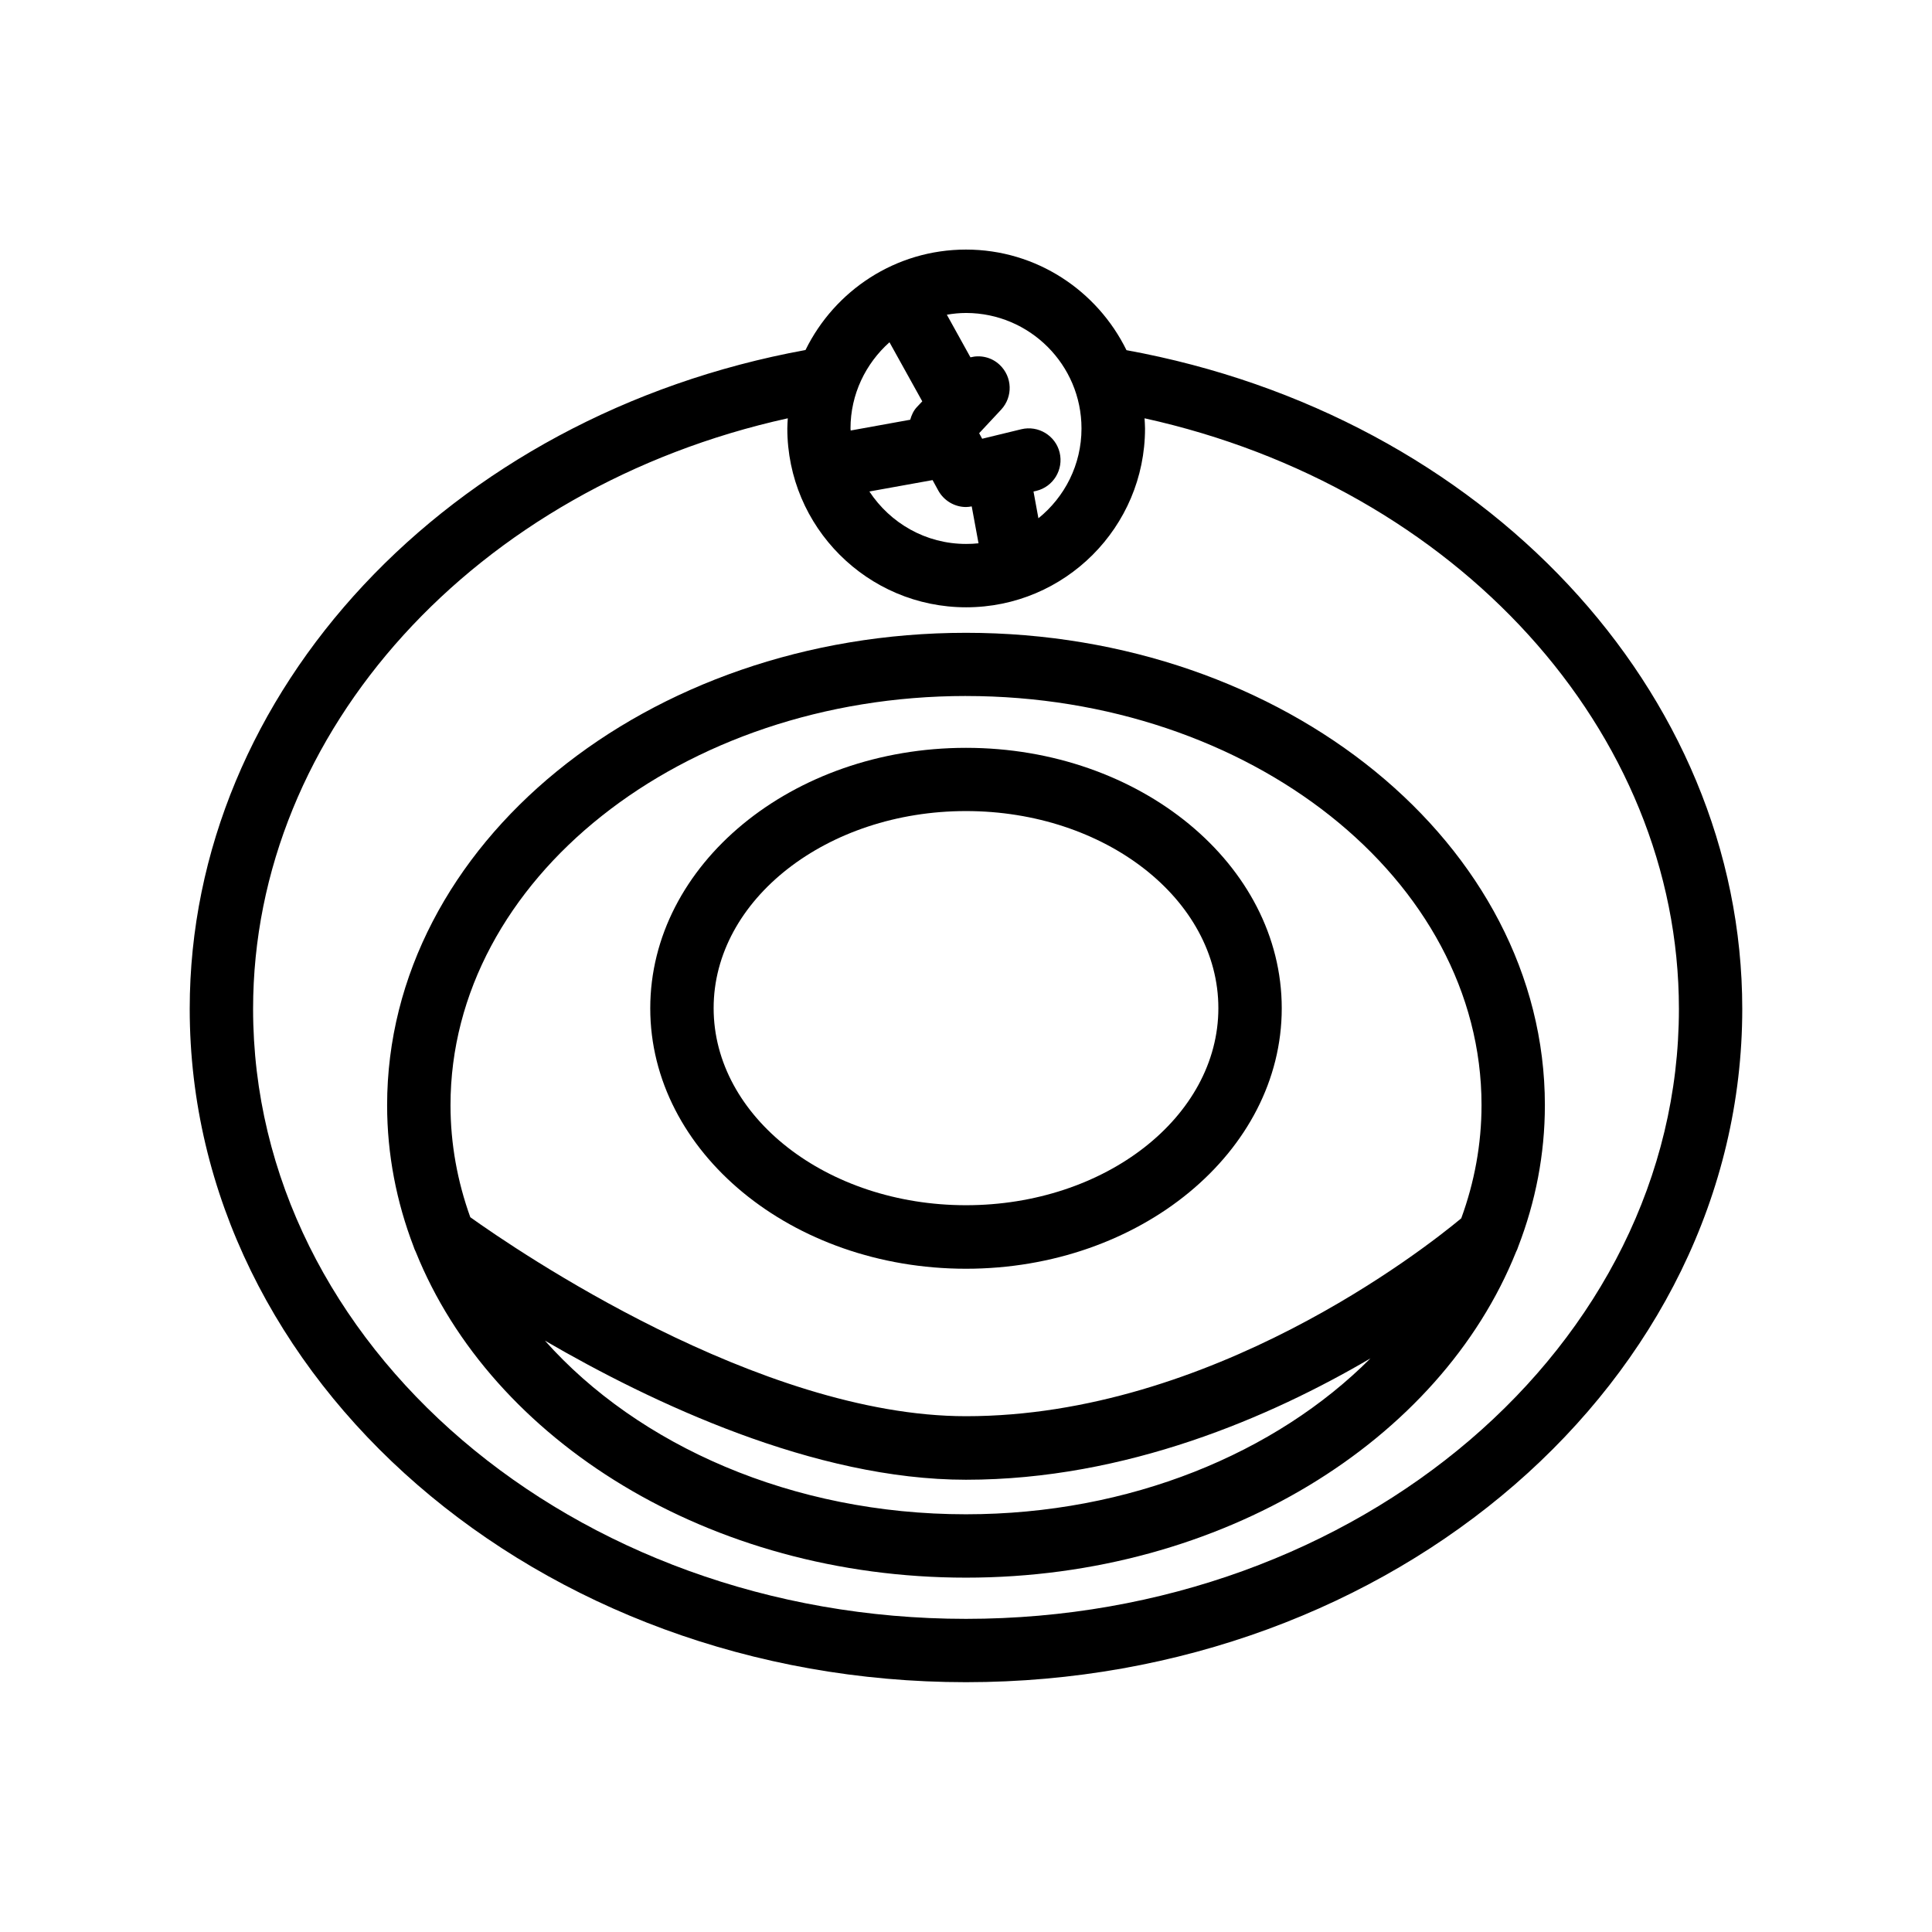
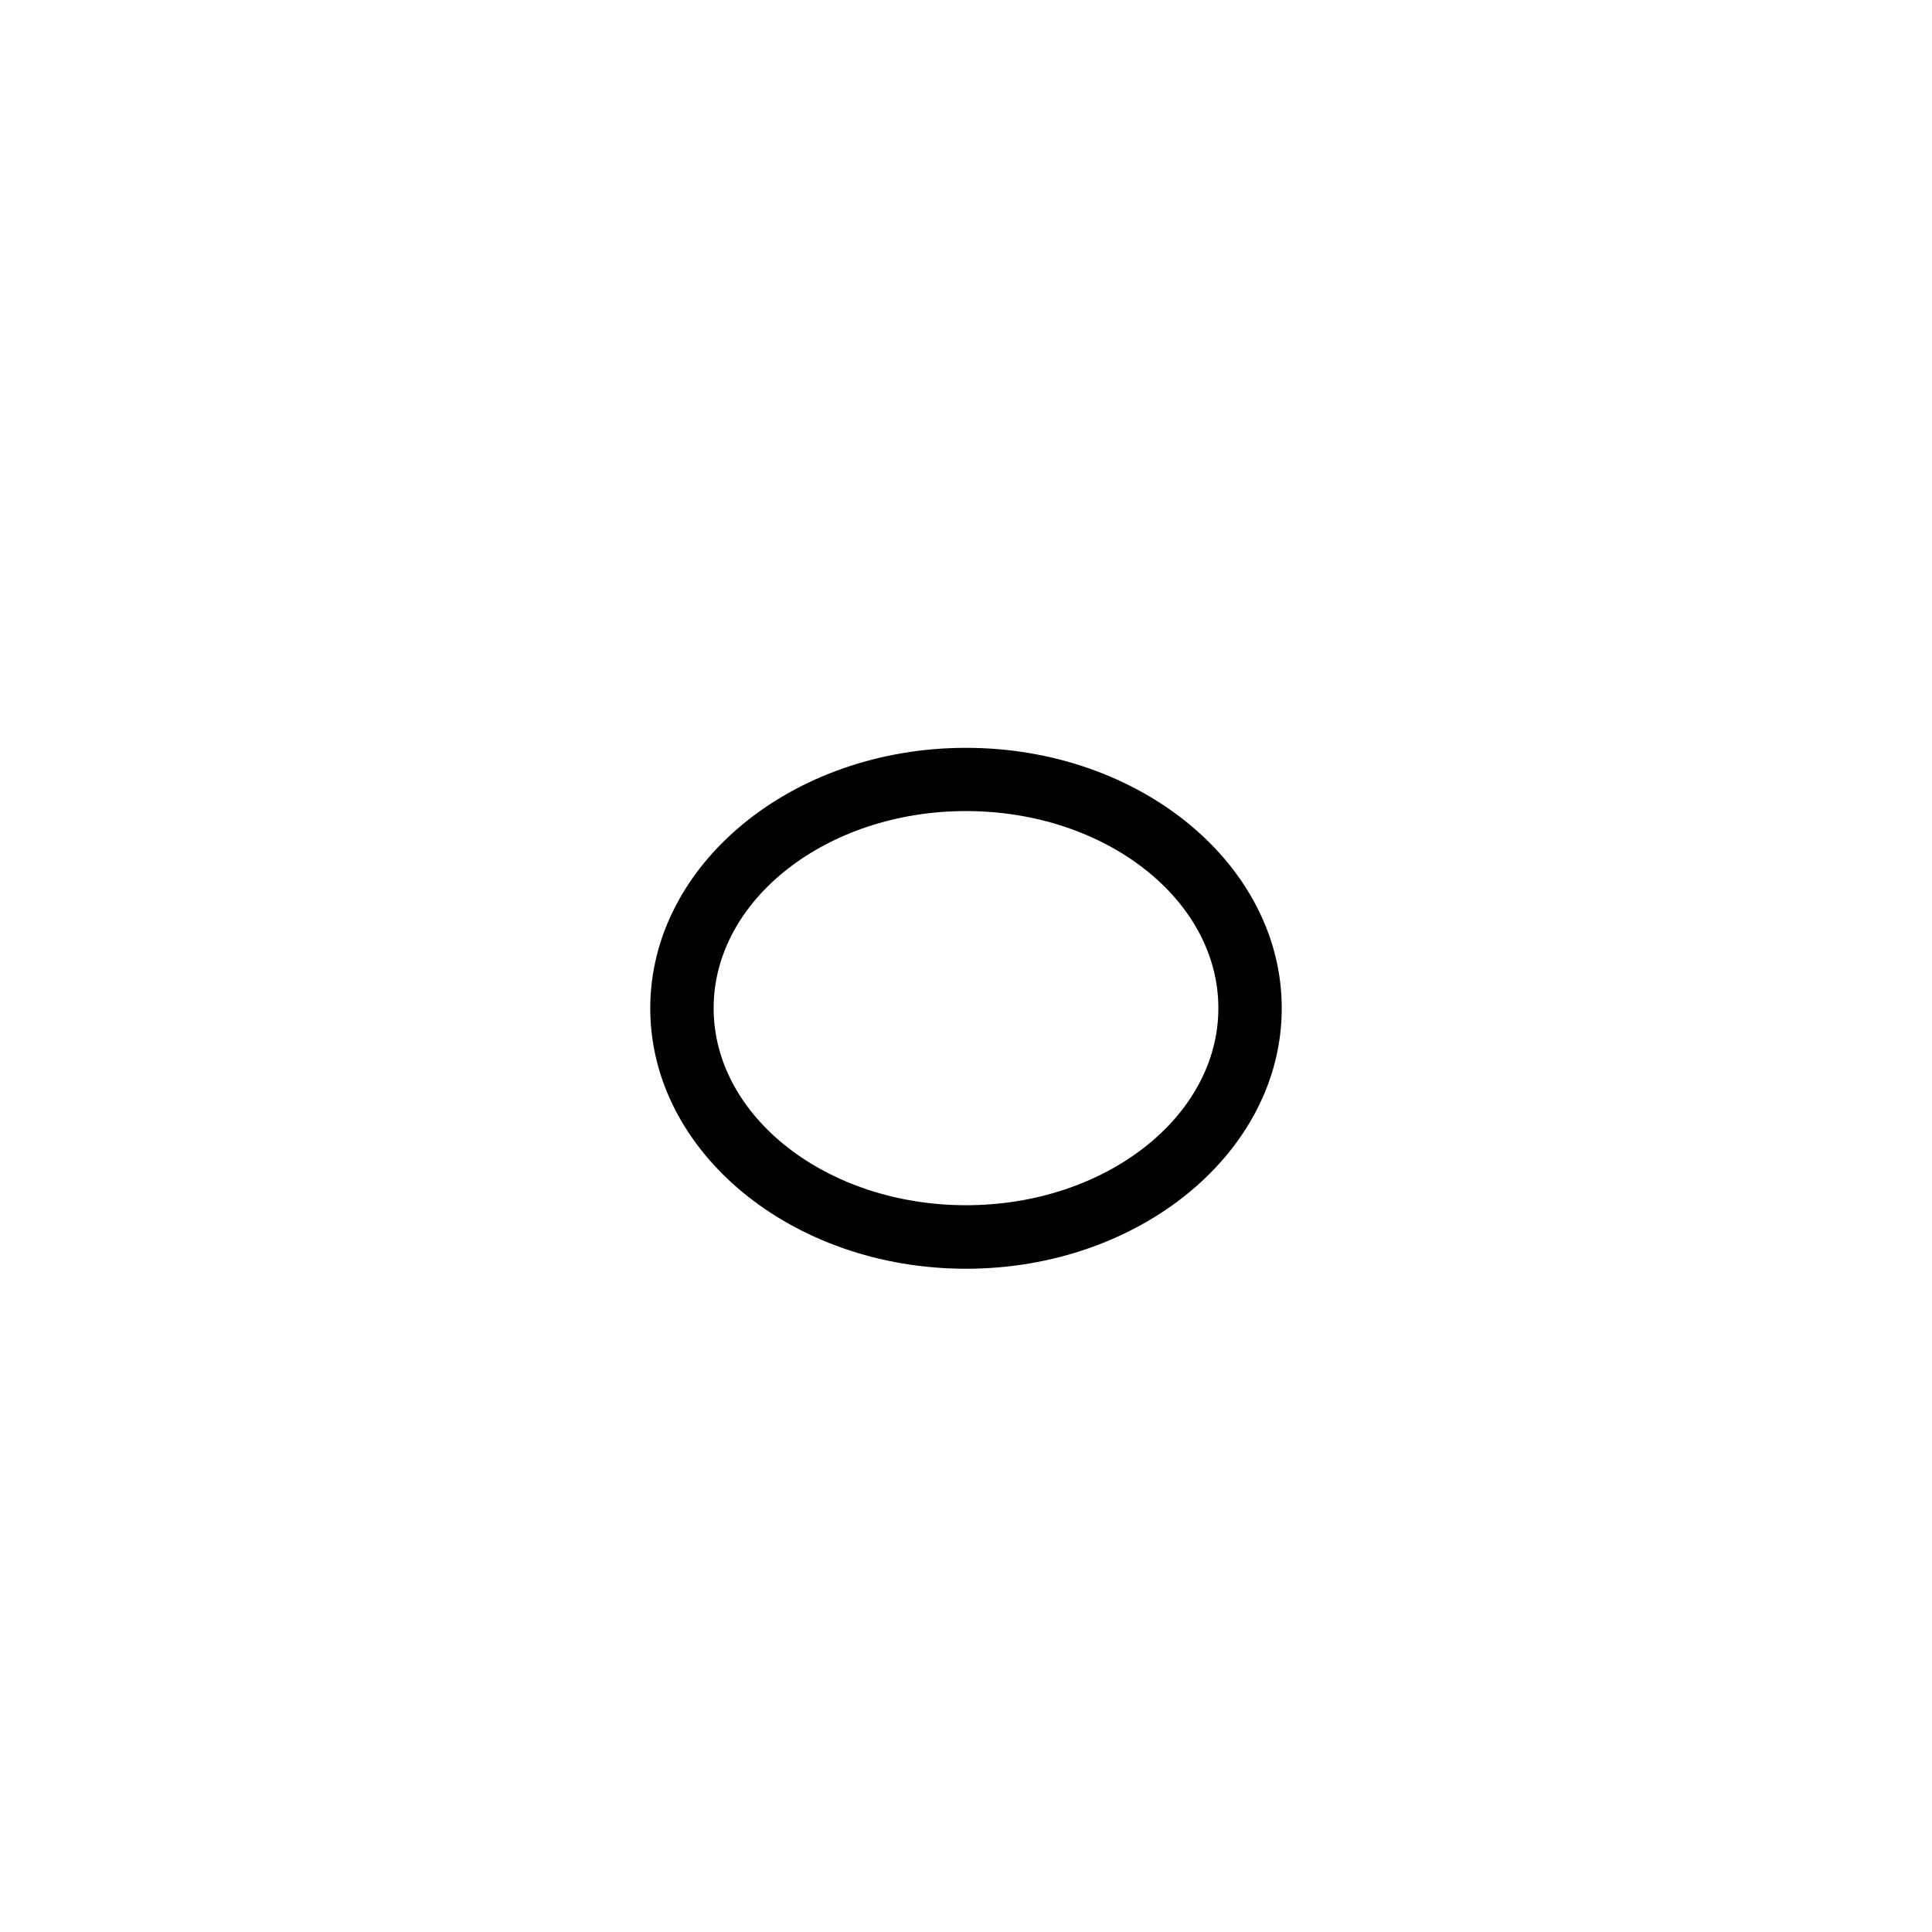
<svg xmlns="http://www.w3.org/2000/svg" fill="#000000" width="800px" height="800px" version="1.1" viewBox="144 144 512 512">
  <g>
-     <path d="m442.53 236.8c-7.727-15.742-23.848-26.66-42.531-26.66s-34.805 10.875-42.531 26.617c-94.629 17.301-163.19 90.52-163.19 174.61 0 98.367 92.281 178.43 205.72 178.43s205.72-80.062 205.72-178.43c0-84.219-68.52-157.31-163.2-174.57zm-11.922 20.742c0 9.613-4.449 18.18-11.418 23.805l-1.301-7.094 0.754-0.168c4.492-1.09 7.262-5.625 6.172-10.16-1.09-4.492-5.668-7.262-10.16-6.172l-10.371 2.519-0.797-1.469 5.836-6.254c3.148-3.402 2.981-8.691-0.418-11.883-2.141-2.016-5.082-2.644-7.727-1.973l-6.254-11.293c1.68-0.293 3.402-0.461 5.121-0.461 16.832 0.035 30.562 13.723 30.562 30.602zm-39.465 13.688 1.512 2.769c1.512 2.731 4.367 4.367 7.348 4.367 0.504 0 1.008-0.082 1.512-0.168l1.805 9.781c-1.09 0.125-2.184 0.168-3.316 0.168-10.707 0-20.109-5.543-25.609-13.898zm-11.422-36.527 8.691 15.66-1.387 1.469c-0.922 0.965-1.469 2.184-1.805 3.402l-15.785 2.856c0-0.168-0.043-0.336-0.043-0.547 0-9.07 4.031-17.215 10.328-22.84zm20.281 338.31c-104.16 0-188.93-72.508-188.93-161.64 0-73.723 59.07-138.3 141.7-156.52-0.043 0.883-0.125 1.762-0.125 2.688 0 26.113 21.242 47.398 47.398 47.398s47.398-21.242 47.398-47.398c0-0.883-0.082-1.762-0.125-2.688 82.586 18.223 141.61 82.75 141.61 156.52 0 89.133-84.766 161.64-188.93 161.64z" />
-     <path d="m553.41 436.9c0-69.023-68.812-125.2-153.41-125.2s-153.41 56.133-153.41 125.2c0 13.016 2.477 25.609 7.012 37.449 0.168 0.504 0.336 0.965 0.586 1.426 20.109 50.047 77.84 86.32 145.81 86.32 67.93 0 125.7-36.273 145.77-86.32 0.25-0.461 0.418-0.922 0.586-1.426 4.574-11.84 7.055-24.434 7.055-37.449zm-153.41-108.45c75.32 0 136.62 48.617 136.62 108.4 0 10.41-1.891 20.488-5.375 30.02-9.992 8.312-66.336 52.438-131.24 52.438-54.914 0-119.32-44.125-131.37-52.73-3.402-9.445-5.246-19.398-5.246-29.684-0.004-59.785 61.293-108.45 136.61-108.45zm0 216.85c-46.055 0-86.863-18.223-111.59-46.016 28.383 16.5 71.414 36.863 111.59 36.863 42.488 0 80.777-16.668 107.18-32.16-25.023 25.109-63.773 41.312-107.18 41.312z" />
    <path d="m400 480.23c46.141 0 83.676-30.984 83.676-69.023 0-38.078-37.535-69.023-83.676-69.023-46.141 0.004-83.676 30.945-83.676 69.023 0 38.082 37.535 69.023 83.676 69.023zm0-121.29c36.863 0 66.879 23.426 66.879 52.227 0 28.801-30.02 52.227-66.879 52.227-36.863 0-66.879-23.426-66.879-52.227-0.004-28.758 30.016-52.227 66.879-52.227z" />
  </g>
</svg>